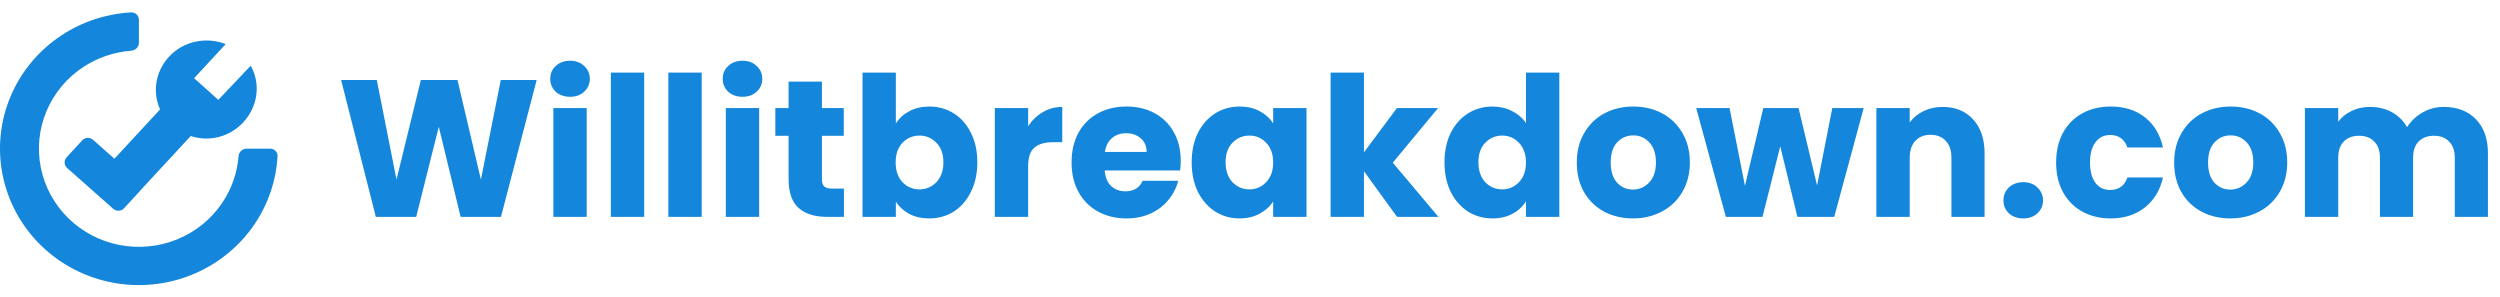
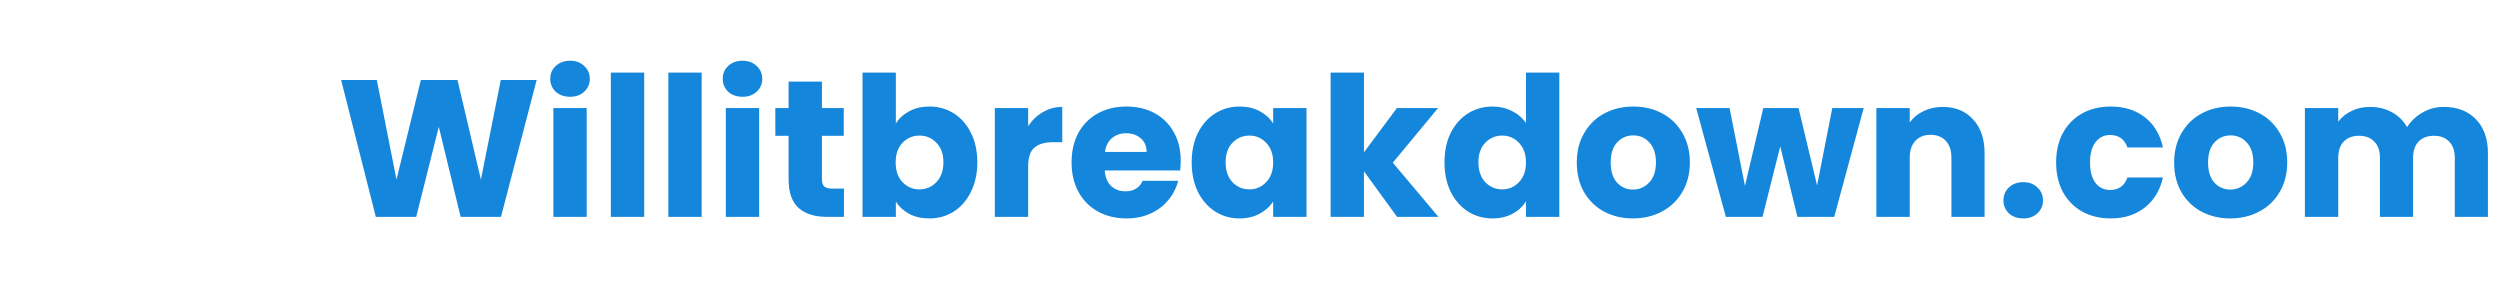
<svg xmlns="http://www.w3.org/2000/svg" width="513" height="61" viewBox="0 0 513 61" fill="none">
  <g clip-path="url(#clip0_33_2)">
-     <path d="M26.918 2.543C27.791 2.496 28.5 3.197 28.5 4.056V8.792C28.5 9.651 27.79 10.341 26.918 10.407C23.419 10.673 20.037 11.818 17.104 13.744C13.73 15.958 11.101 19.106 9.549 22.788C7.996 26.47 7.59 30.522 8.381 34.431C9.173 38.341 11.127 41.932 13.995 44.75C16.864 47.569 20.519 49.488 24.498 50.266C28.477 51.043 32.602 50.644 36.35 49.119C40.098 47.593 43.302 45.01 45.555 41.696C47.516 38.814 48.681 35.492 48.952 32.054C49.019 31.198 49.721 30.5 50.596 30.5H55.417C56.291 30.5 57.005 31.197 56.956 32.055C56.673 37.046 55.035 41.883 52.197 46.056C49.065 50.661 44.614 54.249 39.406 56.369C34.199 58.488 28.468 59.043 22.94 57.962C17.411 56.882 12.333 54.215 8.347 50.299C4.362 46.383 1.647 41.394 0.548 35.962C-0.552 30.531 0.012 24.901 2.169 19.785C4.326 14.668 7.98 10.295 12.666 7.219C16.913 4.431 21.837 2.821 26.918 2.543ZM34.708 11.614C37.721 8.359 42.436 7.517 46.314 9.05L39.835 16.047L44.804 20.488L51.441 13.483C53.519 17.125 52.952 21.823 49.939 25.077C47.076 28.169 42.843 29.144 39.138 27.915L28.776 39.106C28.74 39.156 28.701 39.205 28.658 39.252L25.468 42.729C25.135 43.092 24.667 43.265 24.206 43.241C24.038 43.233 23.869 43.198 23.707 43.134C23.704 43.132 23.701 43.131 23.697 43.13C23.682 43.124 23.666 43.117 23.651 43.11C23.639 43.105 23.628 43.1 23.617 43.095C23.61 43.092 23.602 43.088 23.595 43.084C23.484 43.031 23.377 42.963 23.278 42.882C23.27 42.876 23.263 42.87 23.256 42.863C23.248 42.857 23.24 42.85 23.232 42.843L23.212 42.827L23.162 42.782L13.784 34.479C13.134 33.904 13.083 32.92 13.668 32.282L16.858 28.805C17.443 28.166 18.444 28.115 19.094 28.69L23.476 32.57L32.851 22.445C31.256 18.938 31.845 14.705 34.708 11.614Z" fill="#1486DB" />
+     <path d="M26.918 2.543C27.791 2.496 28.5 3.197 28.5 4.056V8.792C28.5 9.651 27.79 10.341 26.918 10.407C23.419 10.673 20.037 11.818 17.104 13.744C13.73 15.958 11.101 19.106 9.549 22.788C7.996 26.47 7.59 30.522 8.381 34.431C9.173 38.341 11.127 41.932 13.995 44.75C16.864 47.569 20.519 49.488 24.498 50.266C28.477 51.043 32.602 50.644 36.35 49.119C40.098 47.593 43.302 45.01 45.555 41.696C47.516 38.814 48.681 35.492 48.952 32.054C49.019 31.198 49.721 30.5 50.596 30.5H55.417C56.291 30.5 57.005 31.197 56.956 32.055C56.673 37.046 55.035 41.883 52.197 46.056C49.065 50.661 44.614 54.249 39.406 56.369C34.199 58.488 28.468 59.043 22.94 57.962C17.411 56.882 12.333 54.215 8.347 50.299C4.362 46.383 1.647 41.394 0.548 35.962C-0.552 30.531 0.012 24.901 2.169 19.785C4.326 14.668 7.98 10.295 12.666 7.219C16.913 4.431 21.837 2.821 26.918 2.543ZM34.708 11.614C37.721 8.359 42.436 7.517 46.314 9.05L39.835 16.047L44.804 20.488L51.441 13.483C47.076 28.169 42.843 29.144 39.138 27.915L28.776 39.106C28.74 39.156 28.701 39.205 28.658 39.252L25.468 42.729C25.135 43.092 24.667 43.265 24.206 43.241C24.038 43.233 23.869 43.198 23.707 43.134C23.704 43.132 23.701 43.131 23.697 43.13C23.682 43.124 23.666 43.117 23.651 43.11C23.639 43.105 23.628 43.1 23.617 43.095C23.61 43.092 23.602 43.088 23.595 43.084C23.484 43.031 23.377 42.963 23.278 42.882C23.27 42.876 23.263 42.87 23.256 42.863C23.248 42.857 23.24 42.85 23.232 42.843L23.212 42.827L23.162 42.782L13.784 34.479C13.134 33.904 13.083 32.92 13.668 32.282L16.858 28.805C17.443 28.166 18.444 28.115 19.094 28.69L23.476 32.57L32.851 22.445C31.256 18.938 31.845 14.705 34.708 11.614Z" fill="#1486DB" />
  </g>
  <path d="M110.12 16.42L102.8 44.5H94.52L90.04 26.02L85.4 44.5H77.12L70 16.42H77.32L81.36 36.86L86.36 16.42H93.88L98.68 36.86L102.76 16.42H110.12ZM116.99 19.86C115.79 19.86 114.804 19.513 114.03 18.82C113.284 18.1 112.91 17.22 112.91 16.18C112.91 15.113 113.284 14.233 114.03 13.54C114.804 12.82 115.79 12.46 116.99 12.46C118.164 12.46 119.124 12.82 119.87 13.54C120.644 14.233 121.03 15.113 121.03 16.18C121.03 17.22 120.644 18.1 119.87 18.82C119.124 19.513 118.164 19.86 116.99 19.86ZM120.39 22.18V44.5H113.55V22.18H120.39ZM132.187 14.9V44.5H125.347V14.9H132.187ZM143.984 14.9V44.5H137.144V14.9H143.984ZM152.381 19.86C151.181 19.86 150.194 19.513 149.421 18.82C148.674 18.1 148.301 17.22 148.301 16.18C148.301 15.113 148.674 14.233 149.421 13.54C150.194 12.82 151.181 12.46 152.381 12.46C153.554 12.46 154.514 12.82 155.261 13.54C156.034 14.233 156.421 15.113 156.421 16.18C156.421 17.22 156.034 18.1 155.261 18.82C154.514 19.513 153.554 19.86 152.381 19.86ZM155.781 22.18V44.5H148.941V22.18H155.781ZM173.178 38.7V44.5H169.698C167.218 44.5 165.284 43.9 163.898 42.7C162.511 41.473 161.818 39.487 161.818 36.74V27.86H159.098V22.18H161.818V16.74H168.658V22.18H173.138V27.86H168.658V36.82C168.658 37.487 168.818 37.967 169.138 38.26C169.458 38.553 169.991 38.7 170.738 38.7H173.178ZM183.828 25.34C184.468 24.3 185.388 23.46 186.588 22.82C187.788 22.18 189.161 21.86 190.708 21.86C192.548 21.86 194.214 22.327 195.708 23.26C197.201 24.193 198.374 25.527 199.228 27.26C200.108 28.993 200.548 31.007 200.548 33.3C200.548 35.593 200.108 37.62 199.228 39.38C198.374 41.113 197.201 42.46 195.708 43.42C194.214 44.353 192.548 44.82 190.708 44.82C189.134 44.82 187.761 44.513 186.588 43.9C185.414 43.26 184.494 42.42 183.828 41.38V44.5H176.988V14.9H183.828V25.34ZM193.588 33.3C193.588 31.593 193.108 30.26 192.148 29.3C191.214 28.313 190.054 27.82 188.668 27.82C187.308 27.82 186.148 28.313 185.188 29.3C184.254 30.287 183.788 31.633 183.788 33.34C183.788 35.047 184.254 36.393 185.188 37.38C186.148 38.367 187.308 38.86 188.668 38.86C190.028 38.86 191.188 38.367 192.148 37.38C193.108 36.367 193.588 35.007 193.588 33.3ZM210.976 25.9C211.776 24.673 212.776 23.713 213.976 23.02C215.176 22.3 216.51 21.94 217.976 21.94V29.18H216.096C214.39 29.18 213.11 29.553 212.256 30.3C211.403 31.02 210.976 32.3 210.976 34.14V44.5H204.136V22.18H210.976V25.9ZM242.286 32.98C242.286 33.62 242.246 34.287 242.166 34.98H226.686C226.792 36.367 227.232 37.433 228.006 38.18C228.806 38.9 229.779 39.26 230.926 39.26C232.632 39.26 233.819 38.54 234.486 37.1H241.766C241.392 38.567 240.712 39.887 239.726 41.06C238.766 42.233 237.552 43.153 236.086 43.82C234.619 44.487 232.979 44.82 231.166 44.82C228.979 44.82 227.032 44.353 225.326 43.42C223.619 42.487 222.286 41.153 221.326 39.42C220.366 37.687 219.886 35.66 219.886 33.34C219.886 31.02 220.352 28.993 221.286 27.26C222.246 25.527 223.579 24.193 225.286 23.26C226.992 22.327 228.952 21.86 231.166 21.86C233.326 21.86 235.246 22.313 236.926 23.22C238.606 24.127 239.912 25.42 240.846 27.1C241.806 28.78 242.286 30.74 242.286 32.98ZM235.286 31.18C235.286 30.007 234.886 29.073 234.086 28.38C233.286 27.687 232.286 27.34 231.086 27.34C229.939 27.34 228.966 27.673 228.166 28.34C227.392 29.007 226.912 29.953 226.726 31.18H235.286ZM244.534 33.3C244.534 31.007 244.961 28.993 245.814 27.26C246.694 25.527 247.881 24.193 249.374 23.26C250.867 22.327 252.534 21.86 254.374 21.86C255.947 21.86 257.321 22.18 258.494 22.82C259.694 23.46 260.614 24.3 261.254 25.34V22.18H268.094V44.5H261.254V41.34C260.587 42.38 259.654 43.22 258.454 43.86C257.281 44.5 255.907 44.82 254.334 44.82C252.521 44.82 250.867 44.353 249.374 43.42C247.881 42.46 246.694 41.113 245.814 39.38C244.961 37.62 244.534 35.593 244.534 33.3ZM261.254 33.34C261.254 31.633 260.774 30.287 259.814 29.3C258.881 28.313 257.734 27.82 256.374 27.82C255.014 27.82 253.854 28.313 252.894 29.3C251.961 30.26 251.494 31.593 251.494 33.3C251.494 35.007 251.961 36.367 252.894 37.38C253.854 38.367 255.014 38.86 256.374 38.86C257.734 38.86 258.881 38.367 259.814 37.38C260.774 36.393 261.254 35.047 261.254 33.34ZM286.683 44.5L279.883 35.14V44.5H273.043V14.9H279.883V31.26L286.643 22.18H295.083L285.803 33.38L295.163 44.5H286.683ZM296.409 33.3C296.409 31.007 296.836 28.993 297.689 27.26C298.569 25.527 299.756 24.193 301.249 23.26C302.742 22.327 304.409 21.86 306.249 21.86C307.716 21.86 309.049 22.167 310.249 22.78C311.476 23.393 312.436 24.22 313.129 25.26V14.9H319.969V44.5H313.129V41.3C312.489 42.367 311.569 43.22 310.369 43.86C309.196 44.5 307.822 44.82 306.249 44.82C304.409 44.82 302.742 44.353 301.249 43.42C299.756 42.46 298.569 41.113 297.689 39.38C296.836 37.62 296.409 35.593 296.409 33.3ZM313.129 33.34C313.129 31.633 312.649 30.287 311.689 29.3C310.756 28.313 309.609 27.82 308.249 27.82C306.889 27.82 305.729 28.313 304.769 29.3C303.836 30.26 303.369 31.593 303.369 33.3C303.369 35.007 303.836 36.367 304.769 37.38C305.729 38.367 306.889 38.86 308.249 38.86C309.609 38.86 310.756 38.367 311.689 37.38C312.649 36.393 313.129 35.047 313.129 33.34ZM335.078 44.82C332.891 44.82 330.918 44.353 329.158 43.42C327.424 42.487 326.051 41.153 325.038 39.42C324.051 37.687 323.558 35.66 323.558 33.34C323.558 31.047 324.064 29.033 325.077 27.3C326.091 25.54 327.478 24.193 329.238 23.26C330.998 22.327 332.971 21.86 335.158 21.86C337.344 21.86 339.318 22.327 341.078 23.26C342.838 24.193 344.224 25.54 345.238 27.3C346.251 29.033 346.758 31.047 346.758 33.34C346.758 35.633 346.238 37.66 345.198 39.42C344.184 41.153 342.784 42.487 340.998 43.42C339.238 44.353 337.264 44.82 335.078 44.82ZM335.078 38.9C336.384 38.9 337.491 38.42 338.398 37.46C339.331 36.5 339.798 35.127 339.798 33.34C339.798 31.553 339.344 30.18 338.438 29.22C337.558 28.26 336.464 27.78 335.158 27.78C333.824 27.78 332.718 28.26 331.838 29.22C330.958 30.153 330.518 31.527 330.518 33.34C330.518 35.127 330.944 36.5 331.798 37.46C332.678 38.42 333.771 38.9 335.078 38.9ZM382.426 22.18L376.386 44.5H368.826L365.306 30.02L361.666 44.5H354.146L348.066 22.18H354.906L358.066 38.14L361.826 22.18H369.066L372.866 38.06L375.986 22.18H382.426ZM398.635 21.94C401.248 21.94 403.328 22.793 404.875 24.5C406.448 26.18 407.235 28.5 407.235 31.46V44.5H400.435V32.38C400.435 30.887 400.048 29.727 399.275 28.9C398.501 28.073 397.461 27.66 396.155 27.66C394.848 27.66 393.808 28.073 393.035 28.9C392.261 29.727 391.875 30.887 391.875 32.38V44.5H385.035V22.18H391.875V25.14C392.568 24.153 393.501 23.38 394.675 22.82C395.848 22.233 397.168 21.94 398.635 21.94ZM415.188 44.82C413.988 44.82 413.001 44.473 412.228 43.78C411.481 43.06 411.108 42.18 411.108 41.14C411.108 40.073 411.481 39.18 412.228 38.46C413.001 37.74 413.988 37.38 415.188 37.38C416.361 37.38 417.321 37.74 418.068 38.46C418.841 39.18 419.228 40.073 419.228 41.14C419.228 42.18 418.841 43.06 418.068 43.78C417.321 44.473 416.361 44.82 415.188 44.82ZM421.917 33.34C421.917 31.02 422.384 28.993 423.317 27.26C424.277 25.527 425.597 24.193 427.277 23.26C428.984 22.327 430.93 21.86 433.117 21.86C435.917 21.86 438.25 22.593 440.117 24.06C442.01 25.527 443.25 27.593 443.837 30.26H436.557C435.944 28.553 434.757 27.7 432.997 27.7C431.744 27.7 430.744 28.193 429.997 29.18C429.25 30.14 428.877 31.527 428.877 33.34C428.877 35.153 429.25 36.553 429.997 37.54C430.744 38.5 431.744 38.98 432.997 38.98C434.757 38.98 435.944 38.127 436.557 36.42H443.837C443.25 39.033 442.01 41.087 440.117 42.58C438.224 44.073 435.89 44.82 433.117 44.82C430.93 44.82 428.984 44.353 427.277 43.42C425.597 42.487 424.277 41.153 423.317 39.42C422.384 37.687 421.917 35.66 421.917 33.34ZM457.656 44.82C455.469 44.82 453.496 44.353 451.736 43.42C450.002 42.487 448.629 41.153 447.616 39.42C446.629 37.687 446.136 35.66 446.136 33.34C446.136 31.047 446.642 29.033 447.656 27.3C448.669 25.54 450.056 24.193 451.816 23.26C453.576 22.327 455.549 21.86 457.736 21.86C459.922 21.86 461.896 22.327 463.656 23.26C465.416 24.193 466.802 25.54 467.816 27.3C468.829 29.033 469.336 31.047 469.336 33.34C469.336 35.633 468.816 37.66 467.776 39.42C466.762 41.153 465.362 42.487 463.576 43.42C461.816 44.353 459.842 44.82 457.656 44.82ZM457.656 38.9C458.962 38.9 460.069 38.42 460.976 37.46C461.909 36.5 462.376 35.127 462.376 33.34C462.376 31.553 461.922 30.18 461.016 29.22C460.136 28.26 459.042 27.78 457.736 27.78C456.402 27.78 455.296 28.26 454.416 29.22C453.536 30.153 453.096 31.527 453.096 33.34C453.096 35.127 453.522 36.5 454.376 37.46C455.256 38.42 456.349 38.9 457.656 38.9ZM501.444 21.94C504.218 21.94 506.418 22.78 508.044 24.46C509.698 26.14 510.524 28.473 510.524 31.46V44.5H503.724V32.38C503.724 30.94 503.338 29.833 502.564 29.06C501.818 28.26 500.778 27.86 499.444 27.86C498.111 27.86 497.058 28.26 496.284 29.06C495.538 29.833 495.164 30.94 495.164 32.38V44.5H488.364V32.38C488.364 30.94 487.978 29.833 487.204 29.06C486.458 28.26 485.418 27.86 484.084 27.86C482.751 27.86 481.698 28.26 480.924 29.06C480.178 29.833 479.804 30.94 479.804 32.38V44.5H472.964V22.18H479.804V24.98C480.498 24.047 481.404 23.313 482.524 22.78C483.644 22.22 484.911 21.94 486.324 21.94C488.004 21.94 489.498 22.3 490.804 23.02C492.138 23.74 493.178 24.767 493.924 26.1C494.698 24.873 495.751 23.873 497.084 23.1C498.418 22.327 499.871 21.94 501.444 21.94Z" fill="#1486DB" />
  <defs>
    <clipPath id="clip0_33_2">
-       <rect width="57" height="56" fill="white" transform="translate(0 2.5)" />
-     </clipPath>
+       </clipPath>
  </defs>
</svg>